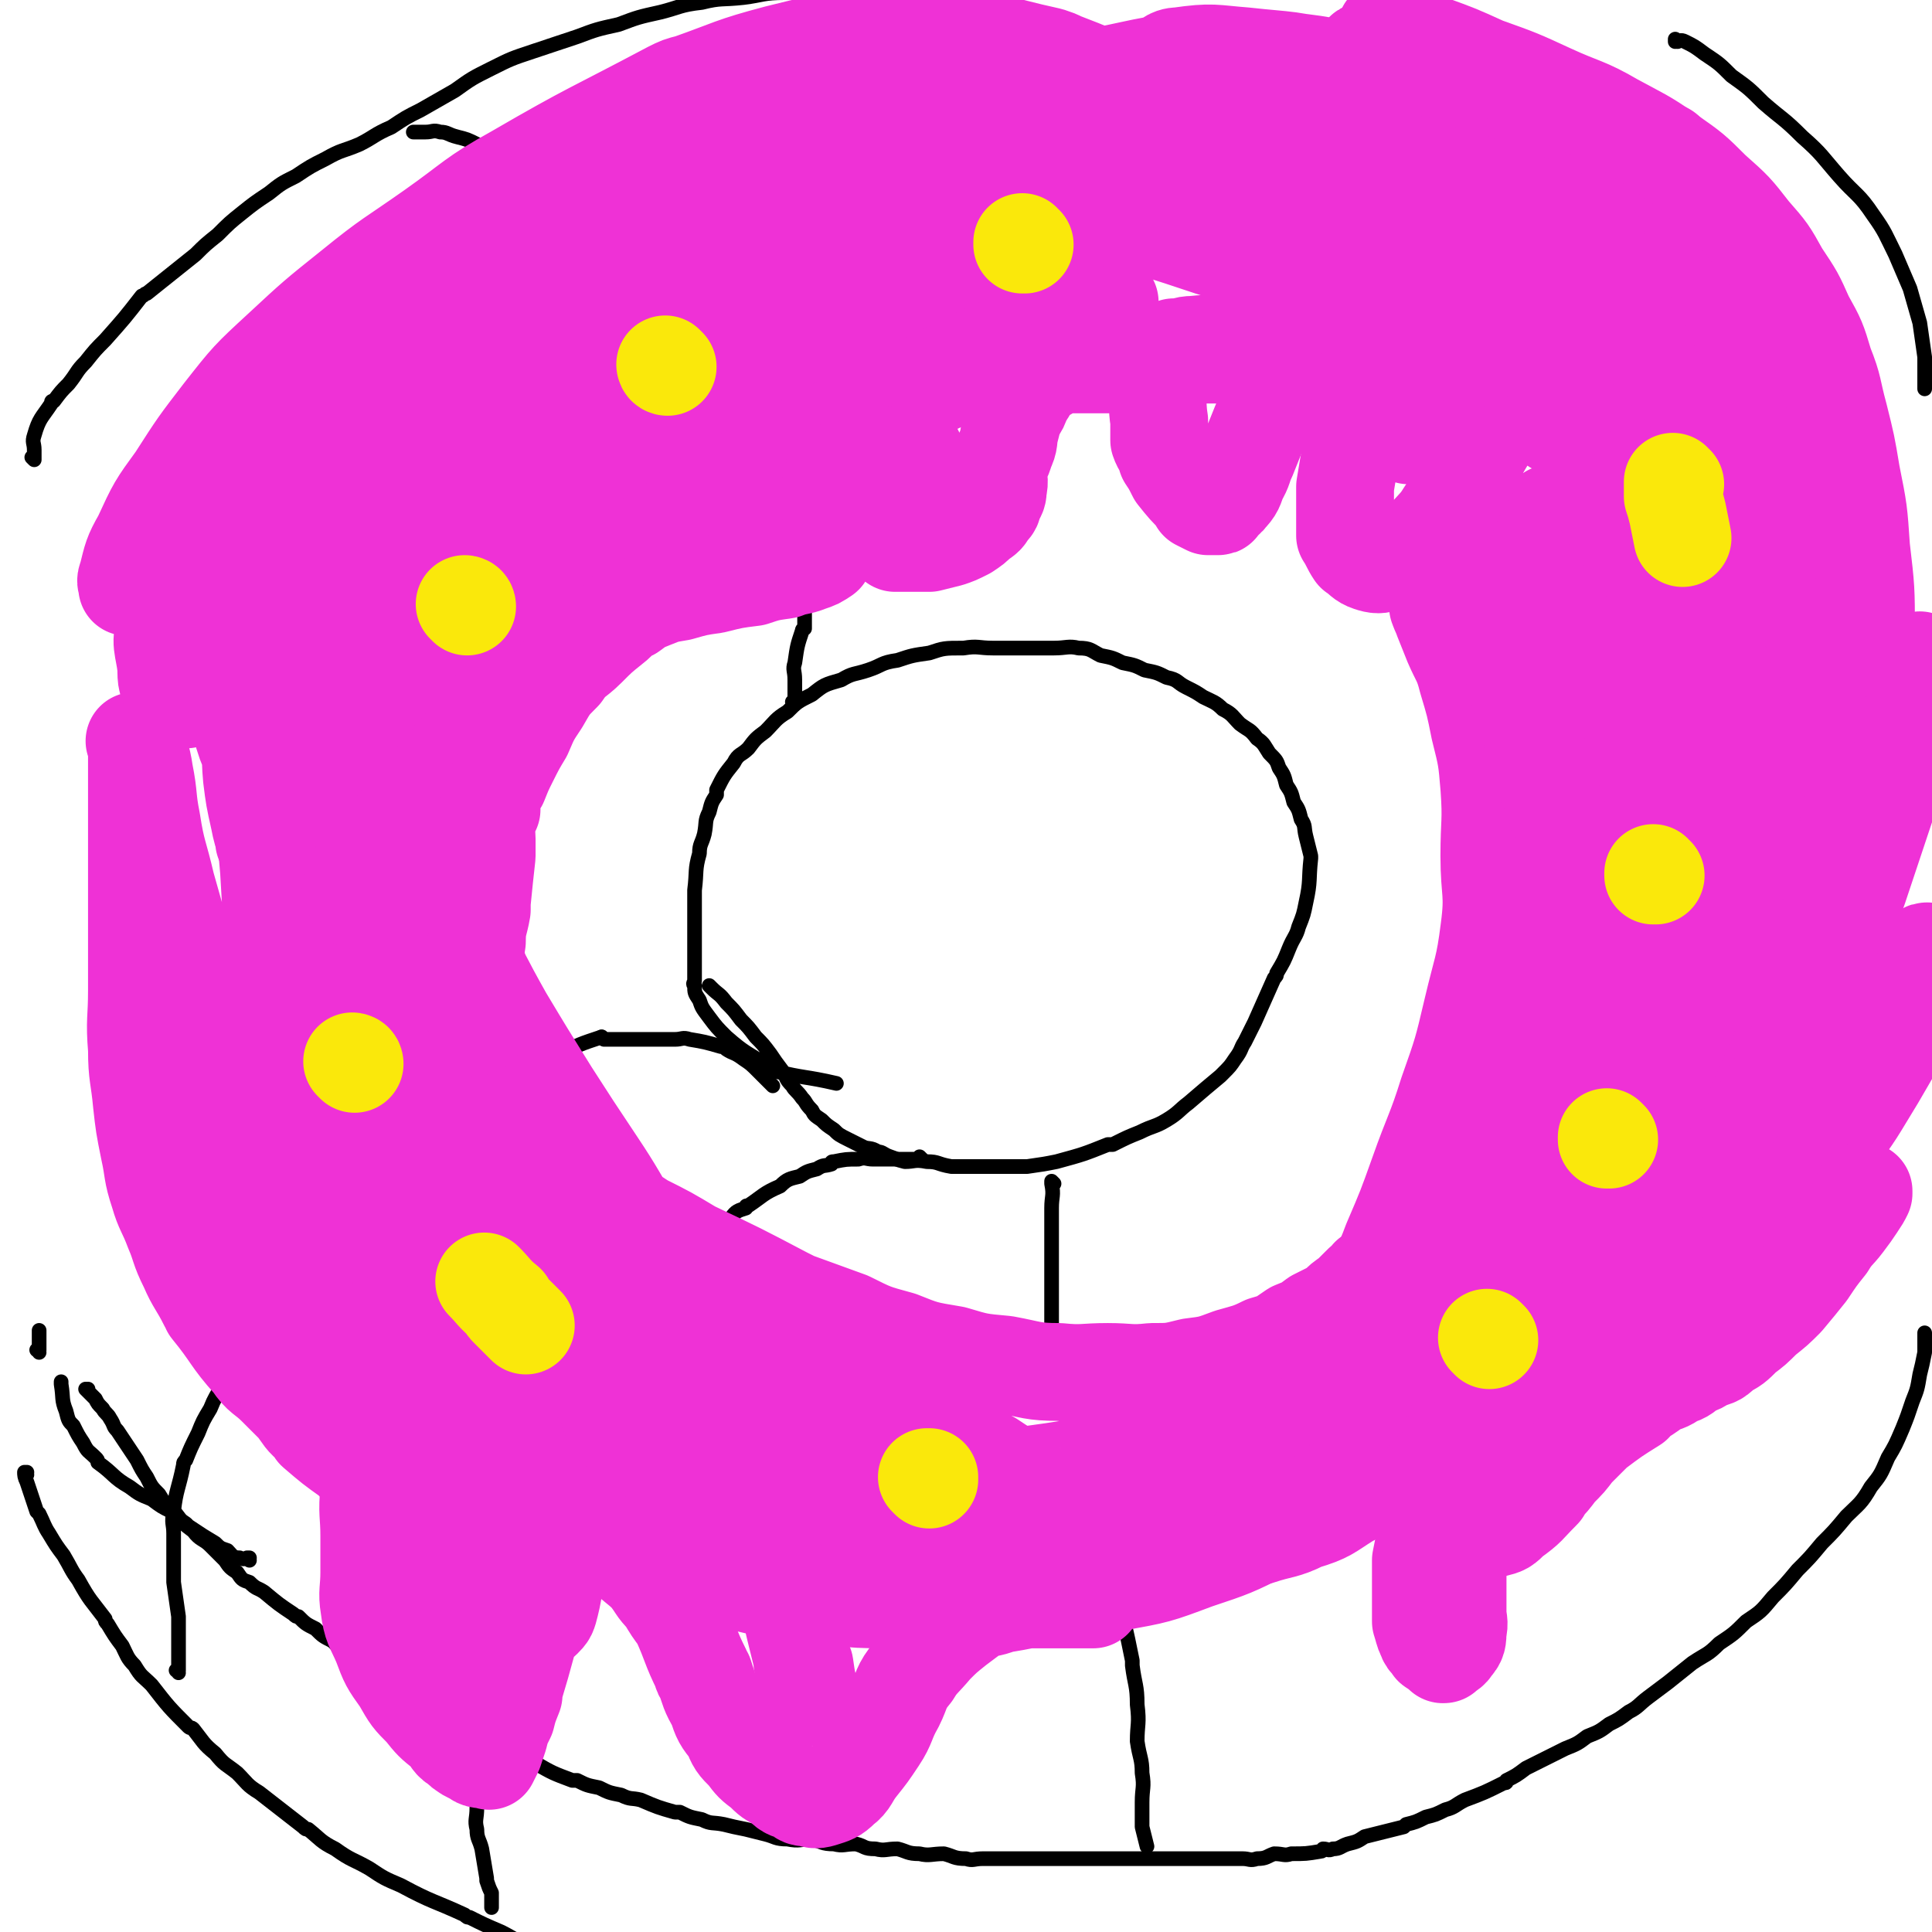
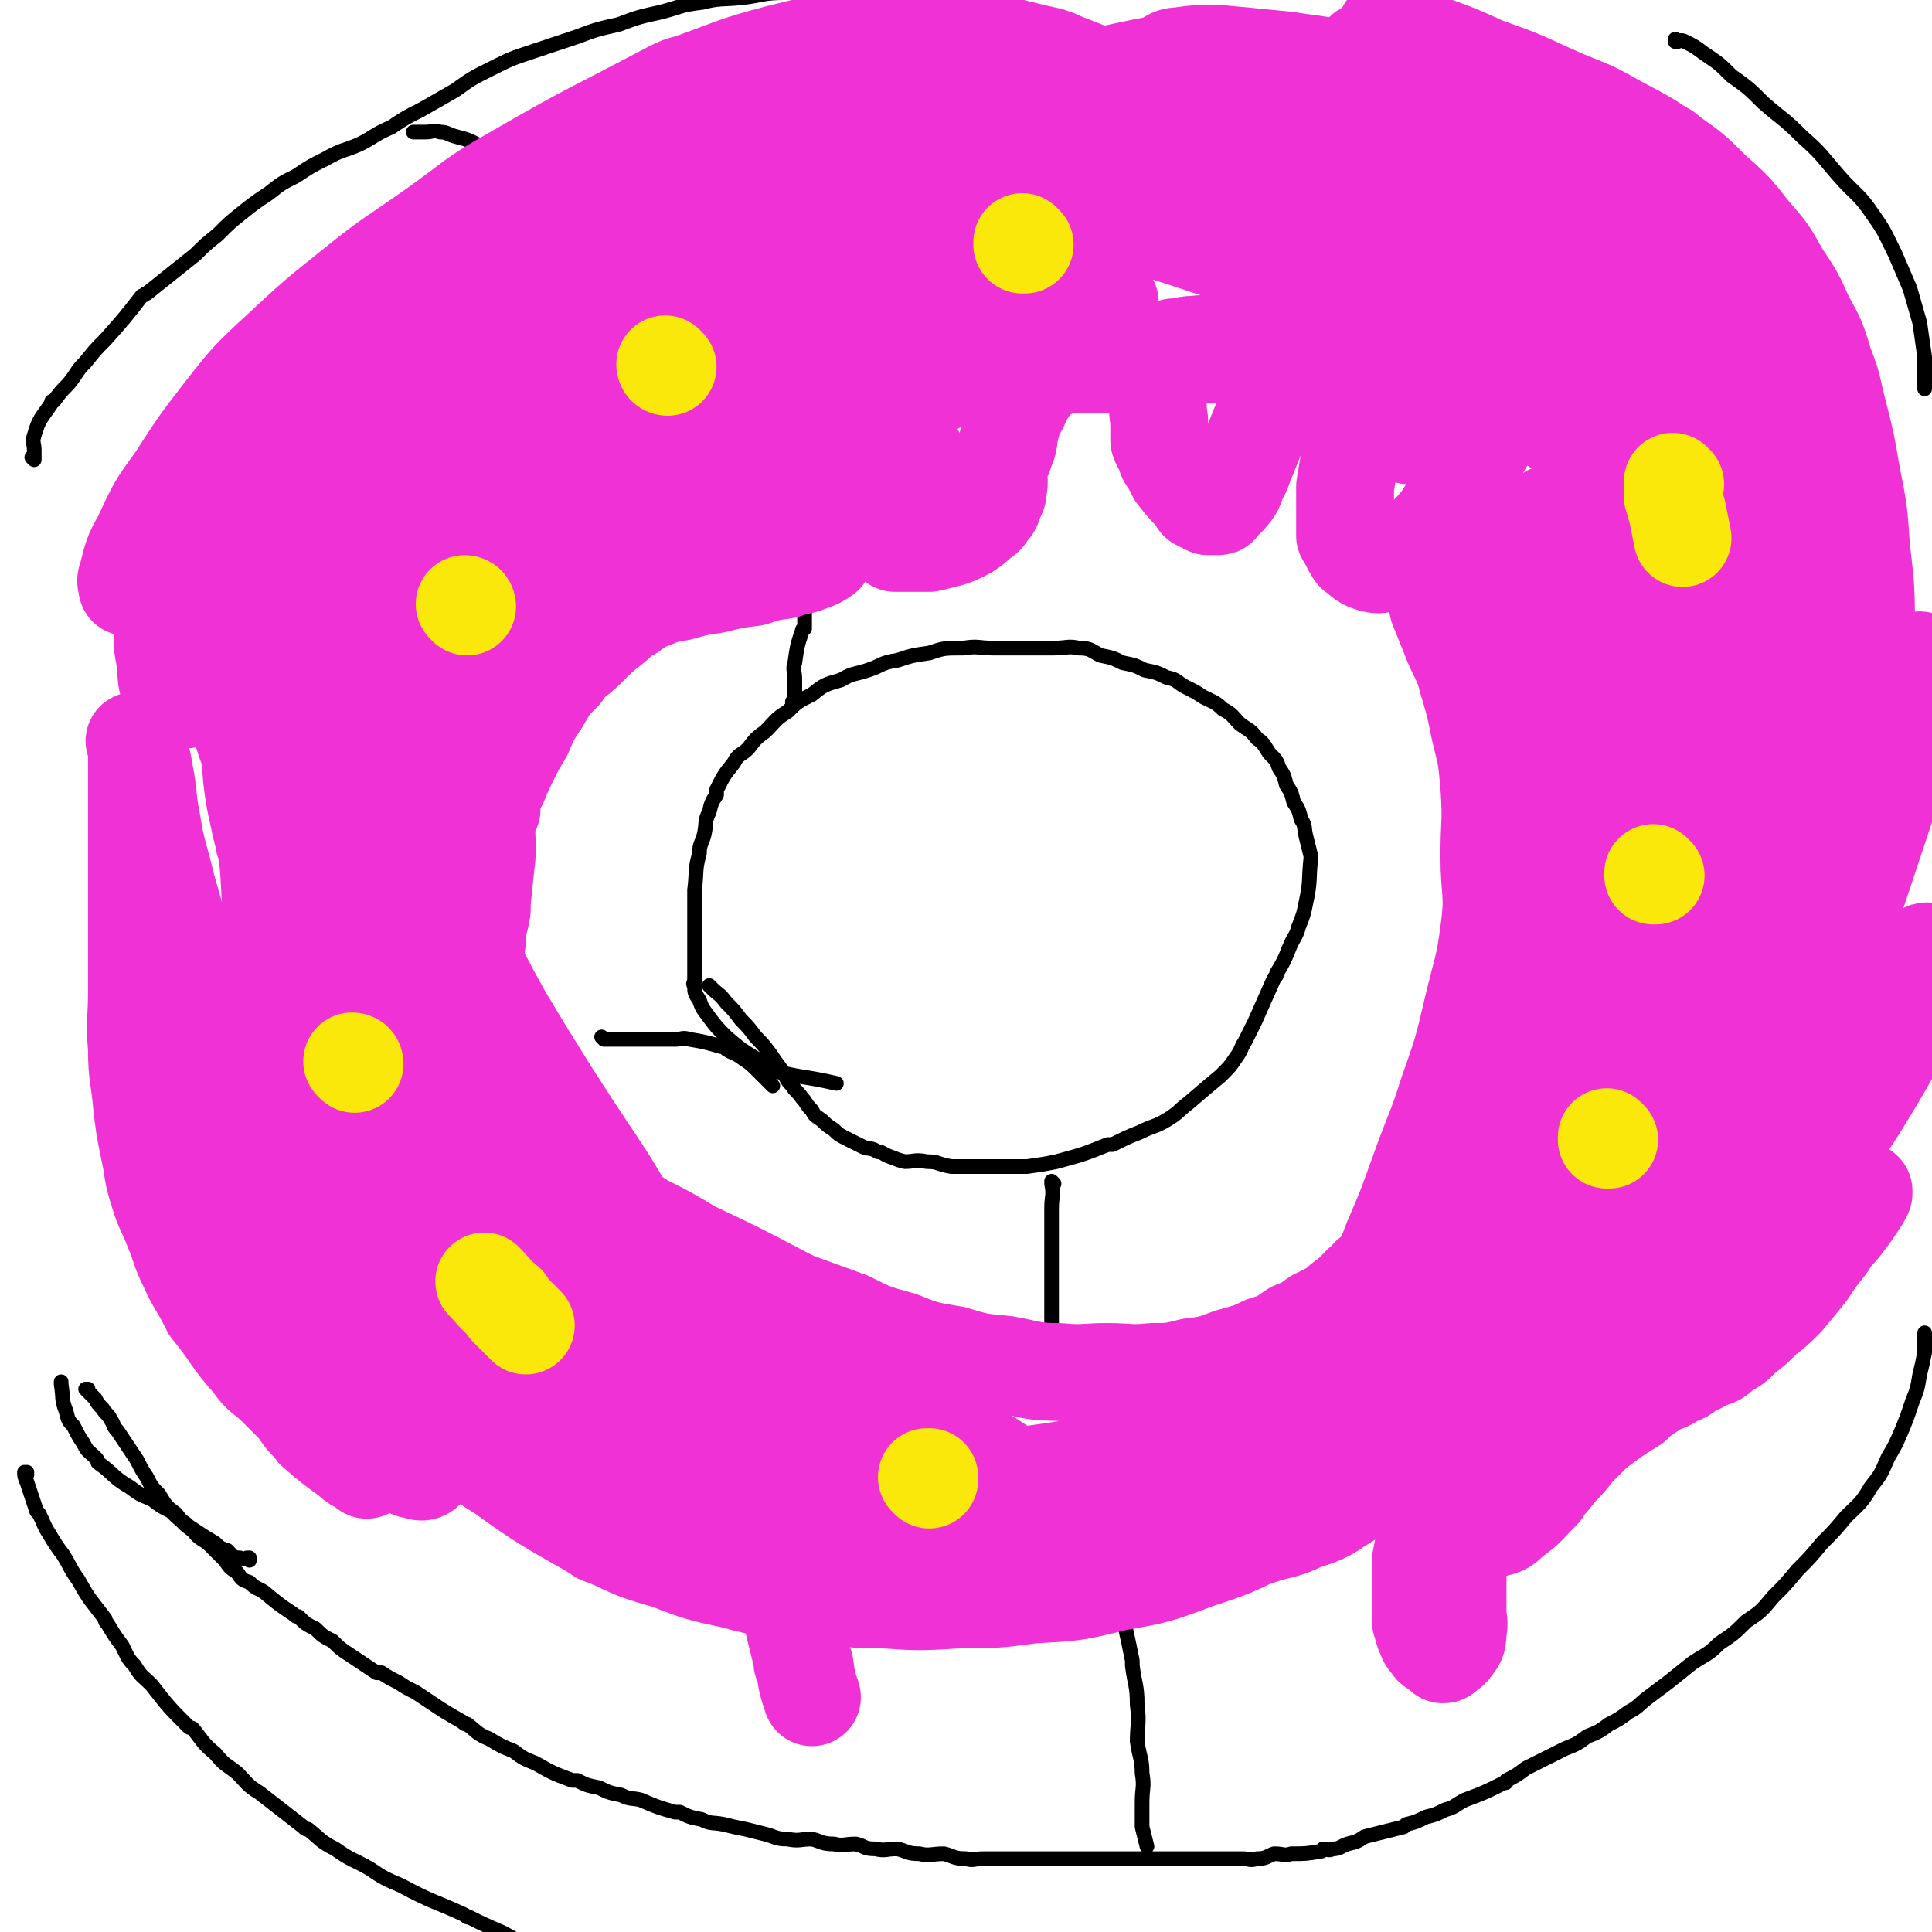
<svg xmlns="http://www.w3.org/2000/svg" viewBox="0 0 790 790" version="1.1">
  <g fill="none" stroke="#000000" stroke-width="6" stroke-linecap="round" stroke-linejoin="round">
    <path d="M102,638c0,0 0,-1 -1,-1 0,0 1,0 1,0 0,0 0,0 0,0 0,1 0,0 -1,0 0,0 1,0 1,0 0,0 0,0 0,0 -2,0 -2,1 -4,0 -3,0 -3,-1 -5,-3 -3,-1 -3,-1 -5,-3 -5,-3 -5,-3 -11,-7 0,0 0,0 -1,-1 -3,-2 -3,-2 -6,-5 -4,-2 -4,-2 -8,-5 -5,-2 -5,-2 -9,-5 -7,-4 -6,-5 -13,-10 0,-1 0,-1 -1,-2 -3,-3 -3,-2 -5,-6 -2,-3 -2,-3 -4,-7 -2,-2 -2,-2 -3,-6 -2,-5 -1,-5 -2,-11 0,0 0,0 0,-1 " />
-     <path d="M16,553c0,0 0,-1 -1,-1 0,0 1,0 1,0 0,0 0,0 0,0 0,1 0,0 -1,0 0,0 1,1 1,0 0,-1 0,-2 0,-4 0,-2 0,-2 0,-4 " />
    <path d="M11,603c0,0 0,-1 -1,-1 0,0 1,0 1,0 0,0 0,0 0,0 0,1 0,0 -1,0 0,0 1,0 1,0 0,0 0,0 0,0 0,1 0,0 -1,0 0,1 0,2 1,4 2,6 2,6 4,12 1,1 1,1 1,1 2,4 2,5 4,8 3,5 3,5 6,9 3,5 3,6 6,10 5,9 5,8 11,16 0,1 0,1 1,2 3,5 3,5 6,9 2,4 2,5 5,8 3,5 3,4 7,8 7,9 7,9 15,17 1,1 1,0 2,1 4,5 4,6 9,10 4,5 4,4 9,8 4,4 4,5 9,8 9,7 9,7 18,14 1,1 1,1 2,1 5,4 5,5 11,8 7,5 7,4 14,8 6,4 6,4 13,7 13,7 13,6 26,12 1,1 1,1 2,1 6,3 6,3 13,6 6,3 6,4 13,6 6,3 6,3 13,5 7,3 7,2 14,4 7,2 7,3 14,4 7,2 7,2 14,3 6,1 6,1 13,2 6,1 6,1 12,2 5,1 5,1 11,2 4,1 4,2 9,2 4,1 4,0 9,0 4,0 4,0 8,0 5,0 5,0 10,0 " />
-     <path d="M73,684c0,0 0,-1 -1,-1 0,0 1,0 1,0 0,0 0,0 0,0 0,1 0,0 -1,0 0,0 1,1 1,0 0,-1 0,-2 0,-4 0,-2 0,-2 0,-5 0,-3 0,-3 0,-6 0,-3 0,-3 0,-7 -1,-7 -1,-7 -2,-14 0,-1 0,-1 0,-2 0,-4 0,-4 0,-9 0,-4 0,-4 0,-9 0,-4 -1,-4 0,-9 1,-9 2,-9 4,-19 0,-1 0,-1 1,-2 2,-5 2,-5 5,-11 2,-5 2,-5 5,-10 2,-5 2,-4 5,-10 2,-4 2,-4 4,-9 2,-4 2,-3 4,-8 2,-3 1,-4 3,-8 2,-3 2,-3 5,-6 3,-5 3,-5 7,-8 4,-5 4,-5 8,-9 4,-5 4,-6 9,-10 5,-6 5,-6 10,-10 6,-6 6,-6 12,-10 6,-5 6,-5 12,-9 6,-5 5,-5 11,-10 5,-5 5,-6 11,-10 6,-6 7,-5 14,-10 6,-5 6,-6 13,-10 7,-5 7,-5 15,-8 8,-4 8,-4 17,-7 " />
    <path d="M247,425c0,0 -1,-1 -1,-1 0,0 0,0 1,1 0,0 0,0 0,0 0,0 -1,-1 -1,-1 0,0 0,0 1,1 0,0 0,0 0,0 2,0 2,0 4,0 2,0 2,0 4,0 5,0 5,0 10,0 0,0 0,0 1,0 2,0 2,0 5,0 2,0 2,0 5,0 3,0 3,-1 6,0 6,1 6,1 13,3 1,0 1,0 2,1 3,2 3,1 7,4 3,2 3,2 6,5 3,3 3,3 6,6 " />
    <path d="M291,404c0,0 -1,-1 -1,-1 0,0 0,0 1,1 0,0 0,0 0,0 0,0 -1,-1 -1,-1 0,0 0,0 1,1 0,0 0,0 0,0 0,0 -1,-1 -1,-1 0,0 0,0 1,1 3,3 3,2 6,6 3,3 3,3 6,7 3,3 3,3 6,7 3,3 3,3 6,7 2,3 2,3 5,7 2,3 1,3 4,6 1,2 2,2 4,5 2,2 1,2 4,5 1,2 1,2 4,4 2,2 2,2 5,4 2,2 2,2 6,4 2,1 2,1 6,3 2,1 3,0 6,2 2,0 2,1 5,2 3,1 2,1 6,2 4,0 4,-1 9,0 5,0 4,1 10,2 4,0 4,0 8,0 6,0 6,0 11,0 6,0 7,0 12,0 7,-1 7,-1 12,-2 11,-3 11,-3 21,-7 1,0 1,0 2,0 6,-3 6,-3 11,-5 6,-3 6,-2 11,-5 5,-3 5,-4 9,-7 7,-6 7,-6 13,-11 1,-1 1,-1 1,-1 3,-3 3,-3 5,-6 3,-4 2,-4 4,-7 2,-4 2,-4 4,-8 4,-9 4,-9 8,-18 1,-1 1,-1 1,-2 3,-5 3,-5 5,-10 2,-5 3,-5 4,-9 2,-5 2,-5 3,-10 2,-9 1,-9 2,-18 0,-1 0,-1 0,-1 -1,-4 -1,-4 -2,-8 -1,-4 0,-4 -2,-7 -1,-4 -1,-4 -3,-7 -1,-4 -1,-4 -3,-7 -1,-4 -1,-4 -3,-7 -1,-3 -1,-3 -4,-6 -2,-3 -2,-4 -5,-6 -3,-4 -3,-3 -7,-6 -3,-3 -3,-4 -7,-6 -3,-3 -4,-3 -8,-5 -3,-2 -3,-2 -7,-4 -4,-2 -3,-3 -8,-4 -4,-2 -4,-2 -9,-3 -4,-2 -4,-2 -9,-3 -4,-2 -4,-2 -9,-3 -4,-2 -4,-3 -9,-3 -4,-1 -5,0 -10,0 -6,0 -6,0 -12,0 -6,0 -6,0 -13,0 -6,0 -6,-1 -12,0 -8,0 -8,0 -14,2 -7,1 -7,1 -13,3 -7,1 -6,2 -12,4 -6,2 -6,1 -11,4 -7,2 -7,2 -12,6 -6,3 -6,3 -10,7 -5,3 -5,4 -9,8 -4,3 -4,3 -7,7 -3,3 -4,2 -6,6 -4,5 -4,5 -7,11 0,1 0,1 0,2 -2,3 -2,3 -3,7 -2,4 -1,4 -2,9 -1,4 -2,4 -2,8 -2,7 -1,7 -2,15 0,1 0,1 0,2 0,3 0,3 0,7 0,4 0,4 0,8 0,4 0,4 0,8 0,6 0,6 0,12 0,1 -1,1 0,2 0,3 0,3 2,6 1,3 1,3 4,7 3,4 3,4 7,8 8,7 8,6 17,12 1,1 1,1 3,2 12,3 12,2 25,5 " />
-     <path d="M377,474c0,0 -1,-1 -1,-1 0,0 0,0 1,1 0,0 0,0 0,0 0,0 -1,-1 -1,-1 0,0 0,0 1,1 0,0 0,0 0,0 0,0 -1,-1 -1,-1 0,0 0,0 1,1 0,0 0,0 0,0 -4,0 -4,0 -7,0 -4,0 -4,0 -7,0 -3,0 -3,0 -6,0 -3,0 -3,-1 -6,0 -5,0 -5,0 -10,1 -1,0 -1,0 -1,1 -3,1 -3,0 -6,2 -4,1 -4,1 -7,3 -4,1 -5,1 -8,4 -7,3 -7,4 -13,8 -1,0 -1,0 -1,1 -3,1 -4,1 -6,4 -3,2 -3,2 -6,5 -5,3 -5,2 -9,6 -6,3 -6,3 -10,8 -5,4 -4,4 -8,9 -4,4 -5,3 -8,8 -4,3 -3,3 -6,7 -3,4 -3,5 -5,8 -3,4 -3,4 -5,7 -3,4 -3,5 -5,8 -4,5 -4,5 -7,9 -4,5 -4,5 -7,9 -3,5 -3,5 -6,9 -3,5 -3,5 -5,9 -2,5 -2,5 -3,9 -2,5 -2,5 -3,10 -2,5 -2,5 -3,9 -1,5 -1,5 -2,9 -1,6 -1,6 -2,11 -1,6 -1,6 -2,12 -1,6 -2,6 -2,11 -1,6 0,6 0,11 0,6 0,6 0,12 0,7 0,7 0,13 0,6 0,6 0,12 0,6 0,6 0,11 0,5 0,5 0,9 0,5 -1,5 0,9 0,4 1,4 2,8 1,6 1,6 2,12 0,1 0,1 0,1 1,3 1,3 2,5 0,3 0,3 0,6 " />
    <path d="M431,484c0,0 -1,-1 -1,-1 0,0 0,0 0,1 0,0 0,0 0,0 1,0 0,-1 0,-1 0,0 0,0 0,1 0,0 0,0 0,0 1,0 0,-1 0,-1 0,0 0,0 0,1 1,5 0,5 0,10 0,1 0,1 0,2 0,4 0,4 0,8 0,5 0,5 0,10 0,6 0,6 0,12 0,10 0,10 0,21 0,1 0,1 0,2 0,6 0,6 0,11 1,7 2,7 3,12 2,7 3,6 4,12 4,12 4,12 8,24 0,1 0,1 0,2 2,7 2,7 4,13 2,7 3,7 4,13 2,7 2,7 3,14 4,15 4,14 7,29 0,1 0,1 0,2 1,8 2,8 2,16 1,8 0,8 0,15 1,7 2,7 2,13 1,6 0,6 0,12 0,5 0,5 0,10 1,4 1,4 2,8 " />
    <path d="M36,569c0,0 0,-1 -1,-1 0,0 1,0 1,0 0,0 0,0 0,0 0,1 0,0 -1,0 0,0 1,0 1,0 0,0 0,0 0,0 0,1 -1,0 -1,0 1,1 2,2 4,4 1,2 1,2 3,4 1,2 2,2 3,4 2,3 1,3 3,5 2,3 2,3 4,6 2,3 2,3 4,6 2,4 2,4 4,7 2,4 2,4 5,7 3,5 3,5 7,8 3,4 3,4 7,7 3,4 4,3 7,6 3,3 3,3 6,6 2,3 2,3 5,5 2,3 2,3 5,4 3,3 3,2 6,4 6,5 6,5 12,9 1,1 1,1 2,1 3,3 3,3 7,5 3,3 3,3 7,5 3,3 3,3 6,5 6,4 6,4 12,8 1,0 1,0 2,0 3,2 3,2 7,4 3,2 3,2 7,4 3,2 3,2 6,4 6,4 6,4 13,8 1,1 1,1 2,1 4,3 4,4 9,6 5,3 5,3 10,5 4,3 4,3 9,5 7,4 7,4 15,7 1,0 1,0 2,0 4,2 4,2 9,3 4,2 4,2 9,3 4,2 4,1 8,2 7,3 7,3 14,5 1,0 1,0 2,0 4,2 4,2 9,3 4,2 4,1 9,2 4,1 4,1 9,2 4,1 4,1 8,2 4,1 4,2 9,2 5,1 5,0 10,0 4,1 4,2 9,2 4,1 4,0 9,0 4,1 3,2 8,2 4,1 4,0 9,0 4,1 4,2 9,2 4,1 5,0 10,0 4,1 4,2 9,2 3,1 3,0 7,0 5,0 5,0 9,0 6,0 6,0 11,0 6,0 6,0 12,0 6,0 6,0 11,0 5,0 5,0 10,0 5,0 5,0 10,0 5,0 5,0 9,0 4,0 4,0 8,0 4,0 4,0 8,0 3,0 3,0 6,0 6,0 6,0 11,0 1,0 1,0 1,0 3,0 3,1 6,0 4,0 4,-1 7,-2 4,0 4,1 7,0 6,0 6,0 12,-1 1,0 1,-1 1,-1 2,0 2,1 4,0 3,0 3,-1 6,-2 4,-1 4,-1 7,-3 8,-2 8,-2 16,-4 0,0 0,0 1,-1 4,-1 4,-1 8,-3 4,-1 4,-1 8,-3 4,-1 4,-2 8,-4 8,-3 8,-3 16,-7 1,0 1,0 1,-1 4,-2 4,-2 8,-5 4,-2 4,-2 8,-4 4,-2 4,-2 8,-4 5,-2 5,-2 9,-5 5,-2 5,-2 9,-5 4,-2 4,-2 8,-5 4,-2 4,-3 8,-6 4,-3 4,-3 8,-6 5,-4 5,-4 10,-8 6,-4 6,-3 11,-8 6,-4 6,-4 11,-9 6,-4 6,-4 11,-10 5,-5 5,-5 10,-11 5,-5 5,-5 10,-11 5,-5 5,-5 10,-11 5,-5 6,-5 10,-12 4,-5 4,-5 7,-12 3,-5 3,-5 6,-12 2,-5 2,-5 4,-11 2,-5 2,-5 3,-11 1,-4 1,-4 2,-9 0,-3 0,-4 0,-8 " />
    <path d="M14,188c0,0 0,-1 -1,-1 0,0 1,1 1,1 0,0 0,0 0,0 0,0 0,-1 -1,-1 0,0 1,1 1,1 0,-2 0,-2 0,-4 0,-3 -1,-3 0,-6 2,-7 3,-7 7,-13 0,-1 0,-1 1,-1 3,-4 3,-4 6,-7 4,-5 3,-5 7,-9 4,-5 4,-5 8,-9 8,-9 8,-9 15,-18 1,0 1,-1 2,-1 5,-4 5,-4 10,-8 5,-4 5,-4 10,-8 4,-4 4,-4 9,-8 5,-5 5,-5 10,-9 5,-4 5,-4 11,-8 5,-4 5,-4 11,-7 6,-4 6,-4 12,-7 7,-4 7,-3 14,-6 6,-3 6,-4 13,-7 6,-4 6,-4 12,-7 7,-4 7,-4 14,-8 7,-5 7,-5 15,-9 8,-4 8,-4 17,-7 9,-3 9,-3 18,-6 8,-3 8,-3 17,-5 8,-3 8,-3 17,-5 8,-2 8,-3 17,-4 8,-2 8,-1 17,-2 8,-1 8,-2 17,-2 8,-1 8,0 16,0 7,0 7,0 15,0 7,0 7,0 14,0 11,0 11,0 22,0 " />
    <path d="M325,288c0,0 -1,-1 -1,-1 0,0 0,0 1,1 0,0 0,0 0,0 0,0 -1,-1 -1,-1 0,0 0,0 1,1 0,0 0,0 0,0 0,-2 0,-2 0,-4 0,-3 0,-3 0,-6 0,-4 -1,-4 0,-7 1,-7 1,-7 3,-13 0,-1 1,-1 1,-1 0,-4 0,-4 0,-8 0,-5 0,-5 0,-9 0,-5 0,-5 0,-9 0,-5 0,-5 0,-9 0,-4 0,-4 0,-7 0,-4 0,-4 0,-7 0,-4 0,-4 0,-7 0,-4 0,-4 0,-7 -1,-4 -1,-4 -2,-8 -2,-4 -2,-4 -3,-8 -3,-5 -3,-5 -5,-9 -3,-5 -3,-5 -6,-9 -3,-5 -3,-5 -6,-9 -3,-5 -3,-5 -6,-9 -4,-5 -4,-6 -8,-10 -5,-6 -6,-5 -11,-10 -6,-5 -6,-5 -11,-10 -5,-5 -5,-5 -10,-9 -6,-5 -6,-5 -11,-9 -6,-4 -6,-4 -11,-8 -5,-4 -5,-4 -10,-7 -5,-3 -5,-3 -9,-6 -5,-3 -5,-3 -9,-5 -4,-3 -4,-3 -8,-5 -4,-2 -4,-2 -8,-4 -4,-2 -4,-2 -8,-3 -4,-1 -4,-2 -7,-2 -3,-1 -3,0 -6,0 -3,0 -3,0 -5,0 " />
    <path d="M686,17c-1,0 -1,0 -1,-1 0,0 0,1 0,1 0,0 0,0 0,0 0,0 0,0 0,-1 0,0 0,1 0,1 0,0 0,0 0,0 2,0 2,-1 4,0 4,2 4,2 8,5 6,4 6,4 11,9 7,5 7,5 13,11 8,7 8,6 16,14 8,7 8,8 15,16 7,8 8,7 14,16 5,7 5,8 9,16 3,7 3,7 6,14 2,7 2,7 4,14 1,7 1,7 2,14 0,6 0,6 0,13 " />
  </g>
  <g fill="none" stroke="#EF31D6" stroke-width="40" stroke-linecap="round" stroke-linejoin="round">
    <path d="M150,601c0,0 -1,-1 -1,-1 0,0 1,0 1,0 0,0 0,0 0,0 0,1 -1,0 -1,0 0,0 1,0 1,0 0,0 0,0 0,0 0,1 0,0 -1,0 -3,-2 -3,-1 -6,-4 -7,-5 -7,-5 -14,-11 0,-1 0,-1 -1,-2 -4,-3 -4,-4 -7,-8 -4,-4 -4,-4 -8,-8 -5,-5 -6,-4 -10,-10 -9,-10 -8,-11 -17,-22 0,-1 0,-1 -1,-2 -4,-8 -5,-8 -8,-15 -4,-8 -3,-8 -6,-15 -3,-8 -4,-8 -6,-15 -3,-9 -2,-9 -4,-18 -2,-10 -2,-10 -3,-19 -1,-11 -2,-11 -2,-22 -1,-12 0,-12 0,-24 0,-13 0,-13 0,-26 0,-13 0,-13 0,-26 0,-11 0,-11 0,-21 0,-7 0,-7 0,-14 0,-5 0,-5 0,-9 0,-3 0,-3 0,-5 0,0 0,0 0,0 0,0 -1,-1 -1,-1 2,5 3,6 4,13 2,10 1,10 3,20 2,13 3,13 6,26 4,14 4,14 8,29 4,16 5,16 9,32 5,17 4,17 9,34 5,16 4,16 10,33 5,15 5,15 12,30 5,13 6,13 12,25 5,12 5,12 11,22 4,8 4,8 10,15 4,6 4,6 9,10 3,4 3,4 7,6 2,2 2,3 5,3 2,1 3,1 4,0 1,-1 0,-2 0,-4 -2,-7 -2,-7 -4,-14 -3,-10 -3,-10 -6,-21 -5,-12 -5,-12 -10,-25 -11,-28 -11,-28 -22,-57 -1,-4 -1,-4 -2,-7 -5,-20 -5,-20 -9,-40 -4,-21 -4,-21 -7,-41 -3,-18 -3,-18 -4,-36 -2,-23 -2,-23 -3,-45 0,-2 0,-2 0,-4 0,-7 0,-7 0,-14 0,-5 0,-5 0,-9 0,-3 0,-3 0,-5 0,0 0,0 0,0 0,5 -1,5 0,10 2,13 4,13 7,26 5,21 5,21 10,42 5,23 4,23 10,46 9,37 9,37 18,74 1,3 1,3 2,6 5,14 5,14 11,28 5,11 5,11 11,22 5,9 5,9 12,17 5,8 5,8 12,14 5,6 6,6 12,11 4,4 4,5 9,7 2,2 4,4 6,2 3,-2 3,-5 3,-11 0,-13 0,-14 -2,-28 -3,-18 -4,-18 -8,-36 -5,-22 -5,-22 -10,-42 -6,-21 -6,-21 -12,-41 -6,-20 -6,-20 -12,-40 -6,-19 -6,-19 -11,-37 -5,-16 -5,-16 -9,-32 -3,-12 -3,-12 -5,-24 -2,-8 -2,-8 -4,-16 -1,-4 -1,-4 -2,-8 0,0 0,0 0,0 0,3 -1,3 0,7 2,11 3,11 6,22 5,17 5,17 10,34 5,19 4,19 10,38 5,18 5,18 11,37 6,17 6,17 13,34 6,14 5,14 12,29 6,13 6,13 13,27 6,11 6,11 14,23 5,8 6,8 12,16 8,12 8,12 17,23 1,1 1,1 2,2 2,4 2,3 5,6 0,0 0,0 0,0 0,1 -1,0 -1,0 0,0 1,1 1,0 -1,-5 0,-6 -2,-12 -4,-9 -5,-9 -9,-19 -7,-13 -7,-13 -14,-25 -9,-16 -10,-15 -18,-30 -16,-28 -15,-29 -30,-57 -2,-3 -2,-3 -3,-6 -9,-17 -9,-17 -18,-34 -8,-16 -8,-16 -16,-31 -7,-13 -6,-13 -14,-25 -10,-14 -10,-14 -21,-27 0,-1 0,-1 -1,-2 -3,-3 -3,-3 -5,-6 0,0 0,0 0,0 0,0 -1,-1 -1,-1 2,2 3,2 5,5 5,6 5,6 10,13 7,10 8,10 15,21 8,12 7,12 15,25 8,14 8,14 16,28 8,15 8,16 17,32 9,15 9,15 19,31 9,14 9,14 19,29 8,12 8,13 16,26 6,10 6,10 13,21 4,7 4,7 9,15 2,5 2,5 5,9 1,3 1,3 3,6 0,0 0,0 0,0 -6,-6 -7,-6 -12,-13 -9,-9 -8,-10 -16,-19 -10,-13 -11,-12 -20,-24 -12,-15 -11,-15 -22,-29 -12,-16 -12,-16 -23,-32 -11,-16 -11,-16 -22,-32 -10,-15 -10,-15 -20,-29 -8,-12 -8,-12 -17,-22 -6,-8 -6,-7 -12,-14 -4,-4 -4,-4 -7,-8 -2,-2 -4,-5 -4,-4 -1,1 1,4 2,8 4,13 4,13 9,26 7,19 7,19 15,39 8,20 9,20 18,41 8,18 8,18 16,37 6,15 6,15 13,31 7,16 7,16 15,32 1,1 1,1 2,2 2,4 2,4 5,7 0,0 0,0 0,0 -2,-6 -1,-6 -3,-13 -9,-28 -10,-28 -20,-55 -1,-4 -1,-4 -2,-7 -6,-14 -5,-14 -11,-27 -4,-9 -4,-9 -8,-17 -2,-5 -2,-5 -4,-9 0,0 0,0 0,0 3,4 3,3 6,8 5,8 4,8 9,17 6,12 6,12 13,25 7,13 7,13 15,26 11,18 11,18 22,36 1,1 1,1 2,2 4,7 3,7 8,12 3,5 3,5 7,8 3,3 3,3 7,5 3,3 3,3 7,4 5,3 5,2 11,4 8,3 8,4 16,6 9,4 9,4 19,6 11,4 11,4 22,6 11,3 11,3 23,5 11,3 11,3 22,5 9,3 9,2 19,4 7,2 6,3 13,3 5,1 5,0 9,0 3,0 3,0 5,0 0,0 0,0 0,0 1,1 1,0 0,0 -6,-3 -6,-3 -12,-7 -10,-5 -10,-5 -20,-11 -12,-6 -12,-6 -24,-12 -14,-7 -15,-6 -28,-14 -16,-7 -16,-7 -30,-16 -15,-8 -15,-8 -28,-16 -14,-9 -14,-9 -26,-18 -13,-10 -13,-10 -24,-21 -20,-19 -19,-20 -38,-39 -2,-3 -2,-3 -4,-5 -7,-9 -7,-9 -13,-18 -5,-8 -5,-8 -9,-15 -3,-6 -3,-6 -6,-12 -4,-7 -4,-7 -7,-14 0,-1 0,-1 0,-1 0,0 0,0 0,0 0,0 -1,-1 -1,-1 0,0 1,0 1,1 5,7 5,7 11,14 1,1 1,1 2,3 5,7 5,7 11,15 6,7 5,7 12,15 6,7 7,7 14,15 13,13 13,13 27,26 1,1 1,1 3,3 8,6 8,6 17,13 8,5 9,5 18,11 10,5 10,5 20,11 19,9 19,9 38,19 2,1 2,1 4,2 11,4 11,4 22,8 10,5 10,5 21,8 10,4 10,4 22,6 10,3 10,3 21,4 11,2 11,3 22,3 10,1 10,0 20,0 9,0 9,1 18,0 8,0 8,0 16,-2 8,-1 8,-1 16,-4 7,-2 8,-2 14,-5 7,-2 6,-2 12,-6 5,-2 5,-2 9,-5 4,-2 4,-2 8,-4 3,-3 3,-3 6,-5 2,-2 2,-2 4,-4 0,0 0,0 0,0 2,-2 2,-2 4,-3 0,0 0,0 0,0 1,0 0,-1 0,-1 0,0 0,0 0,1 0,0 0,0 0,0 1,0 0,-1 0,-1 0,0 0,0 0,1 0,0 0,0 0,0 1,0 0,-1 0,-1 0,0 0,0 0,1 0,0 0,0 0,0 -1,2 0,2 -2,5 -2,4 -2,4 -5,7 -4,7 -4,7 -10,12 -6,7 -6,7 -13,13 -7,7 -7,8 -16,13 -10,7 -10,8 -21,12 -14,7 -14,7 -29,10 -33,8 -34,6 -68,12 -4,0 -4,0 -8,0 -21,1 -21,1 -41,0 -20,0 -20,1 -39,-2 -17,-2 -17,-1 -33,-7 -30,-10 -29,-11 -58,-24 -3,-1 -3,-1 -6,-3 -13,-8 -13,-8 -25,-17 -10,-6 -10,-7 -19,-14 -8,-5 -8,-5 -15,-9 -8,-5 -9,-5 -17,-10 -1,0 -1,0 -1,0 0,0 0,0 0,0 0,0 -1,-1 -1,-1 0,1 -1,3 1,5 8,10 9,10 19,20 1,1 1,1 2,2 8,9 8,9 17,17 9,9 10,9 20,17 10,9 10,9 21,16 11,8 11,9 23,15 12,8 12,8 25,13 13,6 13,6 28,10 15,5 15,5 32,7 16,3 16,3 33,3 15,1 16,1 32,0 16,0 16,-1 32,-3 17,-2 17,-1 33,-5 16,-3 16,-3 30,-8 12,-3 12,-3 24,-8 10,-3 10,-3 19,-7 7,-2 7,-3 13,-6 5,-2 5,-1 9,-4 3,-1 3,-1 5,-3 0,0 0,0 0,0 1,1 0,0 0,0 0,0 1,0 0,0 -5,2 -6,1 -12,2 -10,3 -10,3 -20,5 -11,4 -11,4 -23,7 -13,4 -13,4 -27,7 -14,4 -14,5 -29,7 -14,3 -14,3 -30,4 -16,1 -16,2 -32,0 -18,-1 -18,-2 -35,-5 -18,-2 -18,-2 -35,-6 -26,-6 -26,-6 -52,-13 -3,-1 -3,-1 -6,-3 -13,-6 -13,-6 -26,-14 -13,-7 -13,-7 -25,-15 -10,-6 -10,-5 -20,-12 -11,-6 -11,-6 -22,-13 -1,-1 -1,-1 -2,-2 -3,-1 -3,-1 -5,-3 0,0 0,0 0,0 0,1 -1,0 -1,0 0,0 1,0 1,0 5,6 5,6 10,11 6,7 6,8 12,14 7,8 7,8 15,15 8,8 8,9 18,15 18,13 19,13 38,24 2,1 2,2 4,2 13,6 12,6 26,10 13,5 13,5 27,8 14,4 15,3 30,5 15,2 15,3 31,3 15,1 15,1 31,0 15,0 15,0 30,-2 18,-1 18,-1 34,-5 17,-3 17,-3 33,-9 15,-5 15,-5 29,-12 13,-6 13,-6 24,-14 10,-7 11,-7 19,-16 9,-8 8,-8 15,-18 6,-8 6,-8 11,-18 5,-7 4,-8 8,-16 3,-5 4,-5 6,-10 2,-4 2,-5 3,-8 1,-3 1,-3 2,-5 0,0 0,0 0,0 1,0 0,-1 0,-1 0,0 0,0 0,1 0,0 0,0 0,0 1,0 0,-1 0,-1 -4,2 -5,2 -9,5 -6,3 -6,3 -12,8 -7,4 -7,5 -14,9 -8,6 -8,6 -17,11 -8,6 -8,6 -16,11 -6,5 -6,5 -13,9 -4,4 -4,4 -9,7 -3,3 -3,2 -6,4 0,0 0,0 0,0 1,1 -1,0 0,0 5,-4 6,-4 11,-9 8,-5 7,-6 14,-12 14,-10 14,-10 28,-21 4,-3 4,-3 8,-6 " />
    <path d="M589,248c0,0 -1,-1 -1,-1 0,0 0,0 0,1 0,0 0,0 0,0 1,0 0,-1 0,-1 0,2 1,3 2,6 2,5 2,5 4,10 3,7 4,7 6,15 3,10 3,10 5,20 3,12 3,12 4,24 1,14 0,14 0,28 0,15 2,15 0,30 -2,16 -3,16 -7,33 -4,17 -4,17 -10,34 -5,16 -6,16 -12,33 -5,14 -5,14 -11,28 -4,11 -5,10 -10,22 -3,7 -3,8 -7,15 -2,6 -2,6 -5,11 -1,3 -1,3 -2,6 0,0 0,0 0,0 1,1 0,0 0,0 0,0 0,1 0,0 5,-5 5,-5 9,-11 7,-8 8,-8 14,-16 19,-26 18,-26 36,-52 2,-4 2,-4 4,-7 9,-18 9,-18 17,-36 7,-17 8,-17 13,-33 5,-15 6,-15 8,-30 4,-22 2,-22 4,-44 0,-2 0,-2 0,-4 -1,-15 0,-15 -2,-29 -1,-15 -2,-15 -4,-29 -2,-12 -2,-12 -4,-24 -2,-14 -2,-14 -5,-27 0,-1 -1,-1 -1,-2 0,-4 0,-4 0,-7 0,0 0,0 0,0 1,0 0,-1 0,-1 0,0 0,0 0,1 2,5 2,5 3,11 3,7 3,7 5,15 3,11 3,11 5,22 2,14 2,14 3,28 1,16 1,16 0,33 0,17 0,17 -2,35 -2,18 -2,18 -7,37 -5,18 -5,18 -12,37 -7,18 -7,18 -16,36 -8,17 -9,17 -19,34 -8,14 -8,14 -17,29 -7,11 -7,11 -15,22 -6,8 -6,8 -13,15 -4,5 -4,5 -8,9 -2,3 -2,3 -4,5 0,0 0,0 0,0 3,-2 3,-1 5,-4 7,-5 7,-5 13,-11 10,-9 10,-9 18,-19 12,-13 12,-13 22,-27 13,-18 13,-18 25,-36 13,-20 13,-20 24,-41 11,-20 10,-21 19,-41 7,-18 7,-18 13,-35 5,-15 5,-15 8,-30 3,-12 2,-12 3,-24 1,-11 1,-11 0,-21 -1,-10 -1,-10 -4,-20 -3,-11 -3,-11 -7,-21 -3,-10 -4,-10 -8,-19 -5,-12 -5,-12 -11,-25 0,-1 0,-1 -1,-2 -1,-5 -1,-5 -3,-9 -1,-3 -1,-3 -2,-5 0,0 0,0 0,0 1,0 -1,-1 0,-1 2,3 3,4 6,8 5,7 5,7 9,15 6,10 6,10 10,21 5,12 5,12 7,26 4,30 2,30 4,61 0,3 1,3 0,7 -2,18 -1,18 -5,37 -3,19 -3,19 -9,38 -6,18 -5,19 -14,37 -15,30 -17,30 -34,59 -1,3 -1,3 -3,6 -9,12 -9,12 -19,24 -7,8 -8,8 -16,15 -5,6 -5,5 -11,10 -3,3 -3,3 -6,6 0,0 0,0 0,0 1,1 0,1 0,0 0,-2 1,-2 2,-5 6,-7 6,-7 11,-15 9,-12 9,-12 18,-25 11,-17 12,-17 22,-33 11,-18 11,-18 21,-36 10,-17 10,-17 19,-34 8,-17 9,-17 15,-34 7,-17 6,-17 11,-34 5,-17 5,-17 8,-33 3,-16 3,-16 4,-31 1,-14 1,-14 0,-28 -1,-12 0,-13 -3,-24 -2,-11 -3,-11 -7,-21 -3,-9 -3,-9 -8,-17 -3,-7 -4,-7 -8,-13 -3,-5 -3,-5 -6,-10 -2,-3 -2,-3 -4,-6 -1,-2 -1,-2 -2,-4 0,0 0,0 0,0 3,2 3,1 6,4 5,4 5,5 10,10 7,8 8,8 14,17 7,10 9,9 13,21 10,24 8,24 16,49 1,3 1,3 1,7 2,16 2,16 2,32 0,18 0,18 -3,36 -3,19 -2,19 -8,38 -10,34 -12,34 -24,68 -1,4 -1,4 -3,8 -7,17 -7,17 -15,35 -8,16 -8,16 -18,33 -8,14 -8,14 -18,27 -13,18 -14,18 -29,35 -1,1 -1,1 -3,2 -6,5 -6,4 -12,8 " />
    <path d="M664,289c-1,0 -1,-1 -1,-1 0,0 0,0 0,1 0,0 0,0 0,0 0,0 0,-1 0,-1 0,0 0,1 0,1 -1,-3 -1,-3 -3,-6 -3,-6 -3,-6 -7,-11 -5,-8 -5,-7 -11,-14 -5,-8 -6,-8 -11,-15 -5,-7 -4,-7 -9,-14 -3,-6 -3,-6 -7,-11 -2,-4 -2,-4 -5,-8 -1,-2 -1,-2 -3,-4 0,0 0,0 0,0 0,3 0,3 0,7 0,7 -1,7 0,15 2,10 3,10 5,21 3,11 3,11 6,23 3,10 3,10 6,21 3,8 3,8 5,17 2,6 2,6 4,12 2,5 2,5 4,11 " />
    <path d="M146,368c0,0 -1,-1 -1,-1 0,0 1,0 1,1 0,0 0,0 0,0 0,-2 0,-2 0,-4 -1,-3 -2,-3 -3,-6 -2,-5 -2,-5 -3,-10 -2,-7 -2,-7 -2,-14 -1,-8 -1,-8 0,-16 0,-9 0,-9 2,-17 3,-15 4,-15 8,-29 1,-2 1,-2 2,-3 5,-9 4,-9 10,-17 6,-9 6,-9 14,-17 8,-9 8,-9 17,-16 17,-15 18,-14 36,-28 2,-2 2,-2 4,-3 11,-7 10,-7 22,-13 10,-6 10,-5 21,-10 9,-4 8,-5 18,-8 17,-6 17,-5 34,-10 2,-1 2,-1 4,-1 10,-2 10,-2 20,-4 10,-2 10,-2 20,-3 9,-2 8,-2 18,-3 13,-2 13,-2 27,-4 1,0 1,0 2,0 7,-2 7,-2 13,-3 5,-1 5,-2 10,-3 4,-1 4,-2 8,-2 3,-1 3,0 5,0 0,0 0,0 0,0 1,0 1,-1 0,-1 -8,3 -8,4 -16,7 -12,5 -13,5 -26,10 -16,6 -16,6 -31,13 -16,6 -16,7 -31,14 -14,6 -15,6 -28,13 -13,6 -13,6 -25,14 -12,7 -12,7 -23,15 -12,8 -12,7 -23,16 -11,8 -11,8 -20,17 -8,8 -8,8 -15,17 -6,7 -6,7 -11,16 -4,7 -4,7 -7,15 -3,6 -3,6 -6,12 -3,5 -3,5 -5,10 -3,4 -3,4 -5,9 -2,3 -2,3 -3,6 -1,2 0,2 0,5 0,0 0,0 0,0 0,0 -1,-1 -1,-1 0,0 1,1 1,1 4,-5 4,-5 9,-10 7,-9 7,-9 14,-17 8,-11 8,-12 17,-22 19,-22 20,-22 40,-43 2,-3 2,-3 5,-5 14,-12 14,-13 29,-24 16,-12 16,-13 33,-23 15,-10 15,-10 32,-18 22,-11 22,-11 44,-21 2,-1 2,-1 4,-2 9,-3 9,-3 17,-6 7,-2 7,-2 13,-4 5,-1 5,-2 9,-2 3,-1 3,0 5,0 0,0 0,0 0,0 -8,0 -8,-1 -16,0 -13,2 -13,2 -27,6 -17,4 -17,4 -34,10 -20,6 -20,6 -39,14 -20,8 -20,7 -39,17 -18,8 -18,9 -34,19 -14,8 -14,8 -27,18 -11,8 -11,8 -21,18 -10,10 -11,10 -19,21 -9,11 -8,11 -15,23 -6,10 -6,10 -11,22 -4,9 -4,10 -7,20 -3,7 -3,7 -5,15 -2,5 -2,5 -2,10 -1,3 0,3 0,6 0,2 0,2 0,4 0,0 0,0 0,0 " />
    <path d="M374,185c0,0 -1,-1 -1,-1 0,0 0,1 1,1 0,0 0,0 0,0 0,0 -1,-1 -1,-1 0,0 0,1 1,1 0,0 0,0 0,0 0,0 -1,-1 -1,-1 -1,2 -1,3 -1,5 -1,2 -2,2 -2,5 -2,3 -2,3 -2,7 -1,3 0,3 0,6 -1,3 -2,3 -2,6 -1,2 0,2 0,5 0,0 0,0 0,0 0,0 -1,-1 -1,-1 0,2 0,2 1,5 0,0 0,0 0,0 3,0 3,0 6,0 4,0 4,0 8,0 4,-1 4,-1 8,-2 3,-1 3,-1 7,-3 3,-2 3,-2 5,-4 3,-2 3,-2 4,-4 2,-2 2,-2 2,-4 2,-3 2,-3 2,-5 1,-4 0,-4 0,-8 1,-4 2,-4 3,-8 2,-4 1,-4 2,-8 1,-4 1,-4 2,-7 2,-3 2,-3 3,-6 2,-3 2,-3 3,-5 2,-2 2,-2 3,-4 0,0 0,0 0,0 5,-2 5,-3 9,-5 1,0 1,0 1,0 2,0 2,0 4,0 2,0 2,0 4,0 0,0 0,0 0,0 5,0 5,0 9,0 0,0 0,0 0,0 0,0 0,0 0,0 3,0 3,0 5,0 2,0 2,0 4,0 0,0 0,0 0,0 3,0 3,0 5,0 0,0 0,0 0,0 2,2 3,2 4,5 2,3 3,3 3,6 2,5 1,6 2,12 0,0 0,0 0,1 0,3 0,3 0,7 1,3 2,3 3,7 2,3 2,3 4,7 4,5 4,5 9,10 0,0 0,0 0,1 2,1 2,1 4,2 2,0 2,0 4,0 0,0 0,0 0,0 1,0 0,0 0,-1 1,-2 3,-1 4,-3 3,-3 3,-4 4,-7 3,-5 2,-5 4,-9 2,-5 2,-5 4,-10 2,-5 2,-5 4,-9 3,-4 2,-5 5,-8 3,-4 3,-3 6,-6 4,-3 4,-3 8,-6 5,-3 5,-3 9,-5 5,-2 5,-2 10,-4 5,-2 5,-2 9,-3 4,-1 4,-2 8,-2 3,-1 3,0 6,0 3,0 3,0 5,0 0,0 0,0 0,0 1,0 0,-1 0,-1 0,0 1,1 0,1 -4,2 -5,2 -10,4 -8,2 -8,2 -16,4 -9,2 -9,2 -18,3 -9,1 -9,0 -18,0 -8,0 -8,0 -16,0 -6,0 -6,0 -12,0 -4,0 -4,0 -9,0 -2,-1 -2,-1 -5,-2 0,0 0,0 0,0 1,0 0,-1 0,-1 0,0 0,1 0,1 0,0 0,0 0,0 4,-1 4,-2 8,-2 9,-1 9,0 17,0 1,0 1,0 2,0 5,0 5,-1 10,0 3,0 3,1 6,2 0,0 0,0 0,0 1,0 0,-1 0,-1 0,0 0,1 0,1 0,0 0,0 0,0 1,0 0,-1 0,-1 0,0 0,1 0,1 0,0 0,0 0,0 1,0 0,-1 0,-1 0,0 0,1 0,1 0,0 0,0 0,0 1,0 0,-1 0,-1 0,0 0,1 0,1 " />
    <path d="M368,190c0,0 -1,-1 -1,-1 0,0 0,1 1,1 0,0 0,0 0,0 0,0 -1,-1 -1,-1 0,0 0,1 1,1 0,0 0,0 0,0 0,0 0,-1 -1,-1 -2,0 -2,1 -4,1 -3,0 -4,-1 -6,0 -4,0 -3,1 -6,2 -3,0 -3,0 -5,0 0,0 0,0 0,0 -2,1 -2,1 -4,2 0,0 0,0 0,0 0,0 -1,-1 -1,-1 0,0 0,1 1,1 0,0 0,0 0,0 0,0 -1,-1 -1,-1 0,0 0,1 1,1 0,0 0,0 0,0 -1,2 -2,2 -2,4 -1,3 0,3 0,7 0,0 0,0 0,1 0,2 0,2 0,4 0,0 0,0 0,0 0,2 0,2 0,5 0,0 0,0 0,0 0,2 0,2 0,4 0,0 0,0 0,0 0,2 0,2 0,4 0,0 0,0 0,0 -2,2 -2,2 -3,4 -3,2 -3,2 -6,3 -5,2 -5,1 -10,3 -7,1 -7,1 -13,3 -8,1 -8,1 -16,3 -7,1 -7,1 -14,3 -6,1 -6,1 -11,3 -5,2 -5,2 -9,5 -5,2 -4,3 -8,6 -5,4 -5,4 -10,9 -5,5 -6,4 -10,10 -5,5 -5,5 -9,12 -4,6 -4,6 -7,13 -3,5 -3,5 -6,11 -2,4 -2,4 -4,9 -2,3 -2,3 -3,7 -1,2 0,2 0,4 0,0 0,0 0,0 0,0 -1,-1 -1,-1 0,0 0,0 1,1 0,0 0,0 0,0 0,0 -1,-1 -1,-1 0,0 0,0 1,1 0,0 0,0 0,0 0,0 -1,-1 -1,-1 0,0 0,0 1,1 0,0 0,0 0,0 0,0 -1,-1 -1,-1 -1,2 -1,3 -1,7 -1,3 0,3 0,6 0,3 0,3 0,7 -1,9 -1,9 -2,19 0,1 0,1 0,3 -1,6 -2,6 -2,13 -1,6 0,6 0,12 0,4 0,4 0,9 0,5 0,5 0,11 0,1 0,1 0,3 " />
    <path d="M559,155c0,0 -1,-1 -1,-1 0,0 0,1 0,1 0,0 0,0 0,0 1,0 0,-1 0,-1 0,0 0,1 0,1 0,0 0,0 0,0 0,5 0,5 -1,10 0,1 -1,1 -1,2 -1,4 -1,4 -2,9 -1,5 -1,5 -2,11 -1,6 -1,6 -2,12 0,9 0,9 0,18 0,1 0,1 0,2 2,3 2,4 4,7 3,2 3,3 6,4 3,1 4,1 7,0 8,-3 8,-5 15,-9 1,0 1,-1 1,-1 4,-5 5,-5 8,-10 4,-5 3,-6 6,-11 4,-7 4,-7 7,-13 4,-7 4,-7 8,-13 4,-6 5,-6 9,-11 4,-5 4,-5 7,-9 3,-3 3,-3 5,-5 0,0 0,0 0,0 1,0 0,-1 0,-1 -3,2 -2,4 -5,6 -4,4 -5,3 -10,7 -6,4 -6,4 -13,8 -6,3 -6,3 -12,6 -5,2 -5,3 -10,4 -3,1 -3,0 -7,0 0,0 0,0 0,0 2,-3 2,-4 4,-6 4,-4 5,-4 9,-6 5,-3 5,-3 10,-5 5,-2 5,-2 10,-2 5,-1 5,-1 9,0 4,0 4,1 7,3 3,1 3,2 5,4 2,2 3,2 4,4 2,2 1,2 2,4 0,0 0,0 0,0 1,0 0,-1 0,-1 0,0 0,1 0,1 0,0 0,0 0,0 2,-3 2,-3 4,-5 " />
    <path d="M109,345c0,0 0,-1 -1,-1 0,0 1,0 1,1 0,0 0,0 0,0 0,0 0,-1 -1,-1 0,0 1,0 1,1 0,0 0,0 0,0 -2,-5 -2,-5 -3,-10 -2,-9 -2,-9 -3,-17 -1,-11 0,-11 0,-21 0,-12 -2,-12 0,-23 2,-13 2,-14 7,-25 6,-14 7,-15 16,-27 11,-15 11,-14 24,-27 12,-13 12,-13 26,-25 14,-12 13,-13 29,-23 16,-11 16,-11 34,-19 18,-9 18,-8 38,-14 18,-6 18,-6 38,-10 17,-4 18,-4 36,-6 14,-2 14,-2 29,-3 10,-1 11,0 21,0 8,0 8,0 15,0 5,0 5,0 9,0 3,0 3,0 5,0 0,0 0,0 0,0 1,0 1,-1 0,-1 -5,0 -5,0 -10,1 -11,3 -11,3 -22,8 -16,7 -16,7 -32,15 -20,9 -20,9 -38,19 -20,10 -20,10 -39,21 -19,11 -19,10 -36,23 -18,12 -18,12 -33,27 -16,15 -15,15 -29,32 -13,14 -13,15 -25,30 -16,19 -16,19 -32,37 -1,3 -1,3 -3,5 -5,6 -5,6 -10,12 -3,3 -3,3 -7,7 -2,1 -2,1 -4,3 0,0 0,0 0,0 0,-8 -1,-8 0,-16 1,-12 1,-12 5,-23 5,-15 5,-16 14,-29 10,-18 10,-18 24,-33 28,-31 30,-29 60,-58 3,-3 3,-3 7,-6 18,-15 17,-15 36,-29 15,-12 15,-12 32,-24 13,-10 13,-10 27,-19 14,-9 14,-9 28,-18 1,-1 2,-1 3,-1 0,0 0,0 0,0 -5,5 -5,5 -9,10 -13,12 -13,12 -26,24 -18,16 -18,16 -35,33 -19,18 -19,19 -38,37 -20,18 -20,18 -39,36 -17,16 -17,16 -34,33 -13,13 -13,13 -26,26 -9,9 -9,9 -18,18 -5,5 -5,5 -11,9 -3,2 -4,3 -6,3 -3,-1 -3,-2 -4,-5 -2,-6 -2,-7 -2,-13 -1,-11 -2,-11 0,-22 2,-15 2,-15 7,-29 5,-16 5,-16 13,-30 8,-15 8,-16 19,-29 11,-15 11,-15 25,-28 14,-14 15,-14 31,-26 17,-13 17,-13 35,-24 17,-11 17,-11 35,-20 15,-8 15,-8 32,-14 13,-5 13,-5 27,-9 9,-3 9,-3 19,-5 5,-2 5,-2 11,-3 1,-1 4,-1 4,0 -2,1 -4,2 -8,4 -12,6 -13,6 -24,12 -17,9 -17,8 -32,18 -29,18 -29,19 -57,38 -3,2 -3,2 -6,5 -14,12 -14,12 -27,25 -13,13 -13,14 -25,28 -11,13 -11,13 -22,26 -16,19 -16,19 -32,39 -1,2 -1,2 -3,4 -7,7 -7,7 -13,14 -5,5 -5,5 -10,10 -4,3 -4,4 -8,7 -6,3 -6,3 -12,5 0,1 -1,1 -1,1 -3,-1 -4,-1 -5,-3 -3,-4 -3,-5 -3,-10 -1,-9 -3,-10 0,-18 8,-26 11,-25 22,-50 1,-3 1,-3 3,-5 11,-15 10,-16 23,-29 13,-15 14,-15 29,-28 15,-13 16,-13 32,-25 15,-12 15,-12 31,-22 16,-10 16,-10 33,-17 16,-8 17,-7 34,-13 17,-6 17,-6 34,-12 14,-5 14,-6 29,-11 11,-5 11,-5 23,-9 8,-3 8,-3 18,-6 5,-2 5,-2 12,-3 2,-1 5,0 4,0 0,0 -3,-1 -6,0 -12,3 -11,3 -22,7 -17,5 -17,5 -33,10 -20,6 -20,6 -39,13 -21,7 -21,7 -41,16 -21,9 -21,8 -40,20 -19,11 -19,11 -36,25 -17,13 -17,14 -33,29 -15,14 -15,15 -29,30 -12,13 -12,13 -24,26 -9,9 -10,9 -19,19 -7,6 -6,6 -13,13 -4,3 -4,3 -8,7 0,0 0,0 0,0 0,-2 -1,-2 0,-4 2,-8 2,-9 6,-16 6,-13 6,-13 14,-24 9,-14 9,-14 19,-27 11,-14 11,-14 24,-26 14,-13 14,-13 29,-25 16,-13 16,-12 33,-24 17,-12 16,-13 34,-23 31,-18 31,-17 63,-34 4,-2 4,-2 8,-3 17,-6 17,-7 36,-12 16,-4 16,-4 34,-6 14,-2 15,-4 30,-2 24,2 24,4 47,9 3,1 3,1 5,2 13,5 13,5 24,11 11,6 11,6 21,13 10,6 9,7 18,13 15,10 15,9 30,19 1,1 1,1 2,2 7,4 7,4 14,8 6,3 6,4 12,7 6,3 7,2 12,6 10,6 10,6 19,13 1,0 1,0 1,1 4,3 4,3 7,7 3,3 3,4 5,8 2,3 3,3 4,7 2,3 1,3 2,6 0,0 0,0 0,0 -3,0 -3,1 -6,0 -8,-3 -8,-4 -17,-8 -12,-6 -12,-6 -24,-12 -13,-6 -13,-7 -27,-12 -17,-7 -17,-7 -36,-13 -21,-7 -21,-7 -44,-13 -20,-5 -20,-5 -41,-9 -14,-3 -15,-3 -29,-6 -9,-2 -9,-2 -18,-4 -5,-1 -5,-1 -9,-2 0,0 0,0 0,0 6,0 6,0 13,0 13,0 13,-1 27,0 17,1 17,0 34,3 17,2 17,3 33,7 15,4 15,4 29,9 12,4 12,4 24,8 9,3 9,4 18,7 6,2 6,2 12,4 3,0 6,0 5,0 -1,0 -5,1 -10,0 -11,-2 -11,-2 -23,-5 -14,-4 -14,-4 -28,-8 -26,-8 -26,-8 -53,-16 -3,-1 -3,-1 -7,-2 -10,-4 -10,-4 -20,-8 -5,-3 -7,-2 -10,-6 -2,-3 -3,-6 0,-8 20,-12 23,-10 46,-19 4,-1 4,-1 7,-2 20,-4 20,-5 40,-6 18,-2 19,-2 36,0 17,2 17,2 32,9 30,13 29,15 58,29 3,2 3,2 6,4 14,10 14,9 27,20 11,9 11,9 20,20 8,8 8,8 14,18 7,11 6,11 11,23 1,1 1,1 1,2 1,4 2,4 2,9 1,3 0,3 0,7 0,2 0,2 0,4 0,0 0,0 0,0 -4,-5 -4,-5 -8,-9 -8,-9 -8,-9 -16,-18 -9,-10 -8,-11 -18,-20 -10,-10 -9,-11 -21,-19 -13,-10 -14,-10 -29,-18 -18,-9 -18,-9 -37,-16 -18,-8 -19,-7 -38,-14 -14,-6 -14,-6 -29,-13 -9,-5 -9,-5 -18,-10 -5,-3 -5,-3 -11,-6 0,0 0,0 0,0 5,-2 5,-4 9,-4 14,-2 14,-1 27,0 18,2 19,1 36,6 19,5 19,5 37,13 18,7 18,8 35,17 16,9 16,9 31,19 14,9 13,9 26,19 11,8 11,8 21,17 8,7 8,7 15,14 5,5 5,5 10,11 3,4 3,4 6,8 2,2 2,2 3,5 0,0 0,0 0,0 -3,0 -3,0 -6,0 -7,-1 -7,-1 -14,-3 -12,-4 -12,-4 -24,-8 -15,-6 -14,-6 -29,-12 -13,-6 -13,-5 -27,-11 -10,-4 -10,-5 -20,-9 -8,-4 -8,-4 -16,-7 -1,-1 -2,-1 -2,-1 1,0 2,-1 4,0 7,2 7,3 14,6 9,4 9,4 18,8 " />
    <path d="M559,22c0,0 -1,0 -1,-1 0,0 0,1 0,1 0,0 0,0 0,0 1,0 -1,-1 0,-1 3,0 4,0 7,1 7,1 7,2 14,4 11,3 11,3 22,7 13,4 13,3 26,8 13,5 14,5 26,11 13,6 13,6 24,14 11,7 11,7 20,16 9,8 8,9 15,19 7,10 7,10 12,22 6,13 5,13 9,27 4,14 4,14 6,29 3,14 3,14 4,28 2,13 2,13 2,26 1,16 0,16 0,32 0,4 0,4 0,8 " />
    <path d="M682,63c-1,0 -1,0 -1,-1 0,0 0,1 0,1 0,0 0,0 0,0 0,0 -1,-1 0,-1 1,5 2,6 4,12 4,8 4,8 7,17 5,10 4,10 9,21 5,11 6,11 11,23 5,12 6,12 10,25 7,22 7,22 13,45 1,2 1,2 1,5 2,11 2,11 4,22 1,8 2,8 2,17 1,7 0,7 0,14 " />
    <path d="M568,13c0,0 -1,0 -1,-1 0,0 0,1 0,1 0,0 0,0 0,0 1,0 -1,-1 0,-1 2,0 3,0 5,1 7,2 7,2 13,5 11,4 11,4 22,9 14,5 14,5 27,11 13,6 14,5 26,12 11,6 12,6 22,13 10,7 10,7 18,15 9,8 9,8 16,17 7,8 7,8 12,17 6,9 6,9 10,18 5,9 5,9 8,19 4,10 3,10 6,21 3,12 3,12 5,24 3,15 3,15 4,30 2,17 2,17 2,34 1,16 1,16 0,33 -1,15 -1,15 -4,31 -2,14 -3,14 -6,29 -3,13 -2,13 -6,27 -4,13 -4,13 -9,27 -5,14 -6,14 -12,29 -6,14 -6,14 -12,28 -6,13 -6,13 -13,26 -6,11 -6,11 -13,23 -6,9 -6,9 -13,19 -6,8 -6,7 -13,15 " />
    <path d="M786,271c-1,0 -1,-1 -1,-1 -1,0 0,0 0,1 0,0 0,0 0,0 -1,9 -1,9 -2,19 -1,1 -1,1 -1,3 -3,11 -3,11 -6,22 -4,12 -4,12 -8,24 -4,12 -4,12 -8,24 -8,22 -8,22 -16,44 -1,2 -1,3 -2,5 -6,13 -6,13 -13,26 -7,13 -7,13 -16,27 -9,13 -9,13 -19,27 -10,13 -10,13 -21,26 -11,12 -11,12 -24,24 -12,12 -12,13 -25,23 -12,11 -13,10 -26,19 -12,9 -12,9 -25,16 -11,7 -11,7 -22,13 -8,5 -8,6 -18,9 -8,4 -9,3 -18,6 " />
    <path d="M789,390c-1,0 -1,-1 -1,-1 -1,0 0,0 0,1 0,0 0,0 0,0 0,0 0,-1 0,-1 -1,1 0,2 0,5 0,4 1,4 0,8 -3,8 -4,8 -8,16 -6,11 -6,11 -13,23 -8,13 -8,14 -18,27 -10,14 -10,14 -22,27 -13,14 -13,14 -28,27 -16,13 -16,13 -33,25 -16,13 -15,14 -33,24 -27,17 -28,16 -56,30 -4,2 -4,2 -8,3 -12,4 -12,3 -25,5 " />
    <path d="M586,603c0,0 -1,-1 -1,-1 0,0 0,0 0,0 0,0 0,0 0,0 1,1 0,0 0,0 0,0 0,0 0,0 0,0 0,0 0,0 1,1 0,-1 0,0 0,3 0,4 0,7 0,5 1,5 0,9 0,5 -1,5 -2,10 -1,5 -1,5 -2,10 0,5 0,5 0,9 0,5 0,5 0,9 0,4 0,4 0,7 1,3 1,4 2,6 1,3 2,2 3,4 0,0 0,0 0,0 1,1 -1,0 0,0 1,1 2,2 4,3 0,0 0,0 0,0 1,1 0,0 0,0 0,0 0,1 0,0 2,-1 3,-1 4,-3 2,-2 2,-3 2,-6 1,-4 0,-4 0,-8 0,-9 0,-9 0,-18 0,-1 0,-1 0,-2 1,-5 2,-5 2,-11 1,-5 0,-5 0,-10 0,-4 0,-4 0,-9 1,-7 2,-7 4,-15 0,-1 0,-1 0,-2 2,-4 2,-4 4,-8 4,-5 5,-4 9,-9 " />
    <path d="M605,584c0,0 -1,-1 -1,-1 0,0 0,0 0,0 0,0 0,0 0,0 1,1 0,0 0,0 0,0 0,0 0,0 0,0 0,0 0,0 0,4 0,4 0,7 0,8 0,8 0,15 0,1 0,1 0,2 0,4 0,4 0,8 0,3 0,3 0,6 0,2 0,2 0,4 0,0 0,0 0,0 1,1 0,0 0,0 0,0 0,0 0,0 4,1 4,1 7,0 4,-1 4,-1 7,-4 7,-5 6,-5 12,-11 1,-1 1,-1 1,-2 3,-3 3,-3 6,-7 4,-4 4,-4 7,-8 4,-4 4,-4 8,-8 8,-6 8,-6 16,-11 0,-1 0,-1 1,-2 4,-2 4,-2 8,-5 4,-2 4,-1 8,-4 4,-1 4,-2 7,-4 3,-1 3,-1 6,-3 4,-1 4,-1 7,-4 4,-2 4,-2 8,-6 4,-3 4,-3 8,-7 5,-4 5,-4 9,-8 5,-6 5,-6 9,-11 4,-6 4,-6 8,-11 3,-5 4,-5 7,-9 3,-4 3,-4 5,-7 2,-3 2,-3 3,-5 0,0 0,0 0,0 0,0 0,-1 0,-1 -1,0 0,0 0,1 " />
-     <path d="M155,543c0,0 -1,-1 -1,-1 0,0 1,0 1,0 0,0 0,0 0,0 0,1 -1,0 -1,0 0,0 1,0 1,0 0,2 0,2 0,4 0,4 0,4 0,8 0,6 0,6 0,11 0,11 1,11 1,21 1,1 1,1 1,1 0,6 -1,6 0,11 1,7 1,7 3,12 2,7 2,7 5,12 2,6 3,6 6,11 3,5 3,5 6,9 2,4 2,4 4,7 2,3 2,3 4,6 1,3 1,3 3,5 1,2 1,3 3,4 2,2 2,3 5,3 3,1 3,0 7,0 3,0 3,1 7,0 3,0 3,0 7,-2 2,-1 3,-1 5,-3 2,-2 2,-2 3,-6 1,-4 1,-5 2,-10 0,-6 1,-6 0,-12 -1,-5 -2,-5 -4,-11 -2,-5 -2,-5 -4,-11 -2,-6 -2,-6 -4,-12 -2,-5 -2,-5 -4,-10 -2,-4 -2,-3 -3,-8 -1,-3 -2,-3 -2,-7 -1,-1 0,-2 0,-4 0,0 0,0 0,0 0,1 -1,0 -1,0 0,0 1,0 1,0 0,4 -1,5 0,8 1,8 3,8 5,15 4,16 4,17 8,33 1,2 1,2 1,3 0,8 0,8 0,15 -1,7 -1,7 -2,13 -1,6 -1,6 -2,12 -3,11 -3,11 -6,21 0,1 0,1 0,2 -2,5 -2,5 -3,9 -2,4 -2,4 -3,8 -1,3 -1,3 -2,6 -1,2 -1,2 -2,4 0,0 0,0 0,0 -3,-1 -4,0 -6,-2 -5,-2 -5,-3 -8,-7 -5,-4 -5,-4 -8,-10 -7,-12 -6,-12 -12,-25 -1,-1 -1,-1 -1,-3 -2,-10 -3,-10 -4,-20 -2,-11 -2,-11 -3,-23 -1,-12 0,-12 0,-24 0,-10 0,-10 0,-20 0,-7 0,-7 0,-15 0,-5 0,-5 0,-10 0,-3 0,-3 0,-7 0,-2 0,-2 0,-4 0,0 0,0 0,0 0,1 -1,0 -1,0 0,0 1,0 1,0 0,2 0,3 0,4 -1,7 -1,7 -2,14 -2,10 -2,10 -3,20 -1,11 -2,11 -2,21 -1,10 0,10 0,19 0,8 0,8 0,15 0,7 -1,8 0,14 1,8 2,8 5,15 3,8 3,8 8,15 4,7 4,7 9,12 4,5 4,5 9,9 3,3 2,4 6,6 1,2 2,1 4,2 0,0 0,0 0,0 2,-3 3,-3 4,-7 2,-6 1,-6 2,-13 1,-7 1,-7 2,-14 0,-8 0,-8 0,-16 0,-13 0,-13 0,-26 0,-2 0,-2 0,-4 0,-6 0,-6 0,-12 0,-4 -1,-4 0,-8 0,-2 1,-3 3,-5 3,-2 4,-1 8,-3 0,0 0,0 1,0 3,0 3,-1 6,0 4,2 3,3 7,5 4,4 4,4 9,7 10,8 10,8 20,15 1,1 1,1 2,1 4,4 5,4 9,8 4,5 3,5 7,9 3,5 3,5 6,9 5,11 4,11 9,21 0,1 0,1 1,2 2,6 2,7 5,12 2,6 2,6 6,11 2,5 2,5 6,9 3,4 3,4 7,7 3,3 3,3 7,5 3,3 3,3 7,4 2,2 2,2 5,2 2,1 3,1 6,0 3,-1 4,-1 7,-4 4,-3 3,-4 7,-9 4,-5 4,-5 8,-11 4,-6 3,-7 7,-14 3,-6 2,-7 7,-13 3,-5 4,-5 9,-11 4,-4 4,-4 9,-8 4,-3 4,-3 8,-6 5,-2 5,-1 10,-3 6,-1 6,-1 11,-2 5,0 5,0 10,0 8,0 8,0 16,0 1,0 1,0 1,0 " />
    <path d="M320,645c0,0 -1,-1 -1,-1 0,0 0,0 1,0 0,0 0,0 0,0 0,1 -1,0 -1,0 0,0 1,0 1,0 1,5 1,5 2,9 3,13 3,13 6,25 0,2 0,2 1,3 1,7 1,7 3,13 " />
  </g>
  <g fill="none" stroke="#FAE80B" stroke-width="40" stroke-linecap="round" stroke-linejoin="round">
    <path d="M199,525c0,0 -1,-1 -1,-1 0,0 0,0 1,1 0,0 0,0 0,0 0,0 -1,-1 -1,-1 4,4 4,5 9,9 0,1 0,1 1,2 3,3 3,3 7,7 " />
    <path d="M145,435c0,0 -1,-1 -1,-1 0,0 1,0 1,1 0,0 0,0 0,0 " />
    <path d="M191,248c0,0 -1,-1 -1,-1 0,0 1,0 1,1 0,0 0,0 0,0 " />
    <path d="M273,150c0,0 -1,-1 -1,-1 0,0 0,1 1,1 0,0 0,0 0,0 0,0 -1,-1 -1,-1 " />
    <path d="M419,100c0,0 -1,0 -1,-1 0,0 0,1 0,1 0,0 0,0 0,0 1,0 0,0 0,-1 " />
    <path d="M685,198c-1,0 -1,-1 -1,-1 0,0 0,1 0,1 0,0 0,0 0,0 0,0 0,-1 0,-1 0,0 0,0 0,1 0,2 0,2 0,5 1,3 1,3 2,7 1,5 1,5 2,10 " />
    <path d="M677,358c-1,0 -1,-1 -1,-1 0,0 0,0 0,1 0,0 0,0 0,0 0,0 0,-1 0,-1 " />
    <path d="M658,466c0,0 -1,-1 -1,-1 0,0 0,0 0,1 0,0 0,0 0,0 1,0 0,-1 0,-1 0,0 0,0 0,1 " />
-     <path d="M609,548c0,0 -1,-1 -1,-1 0,0 0,0 0,0 0,0 0,0 0,0 1,1 0,0 0,0 " />
    <path d="M380,605c0,0 -1,-1 -1,-1 0,0 0,0 1,0 0,0 0,0 0,0 " />
  </g>
</svg>